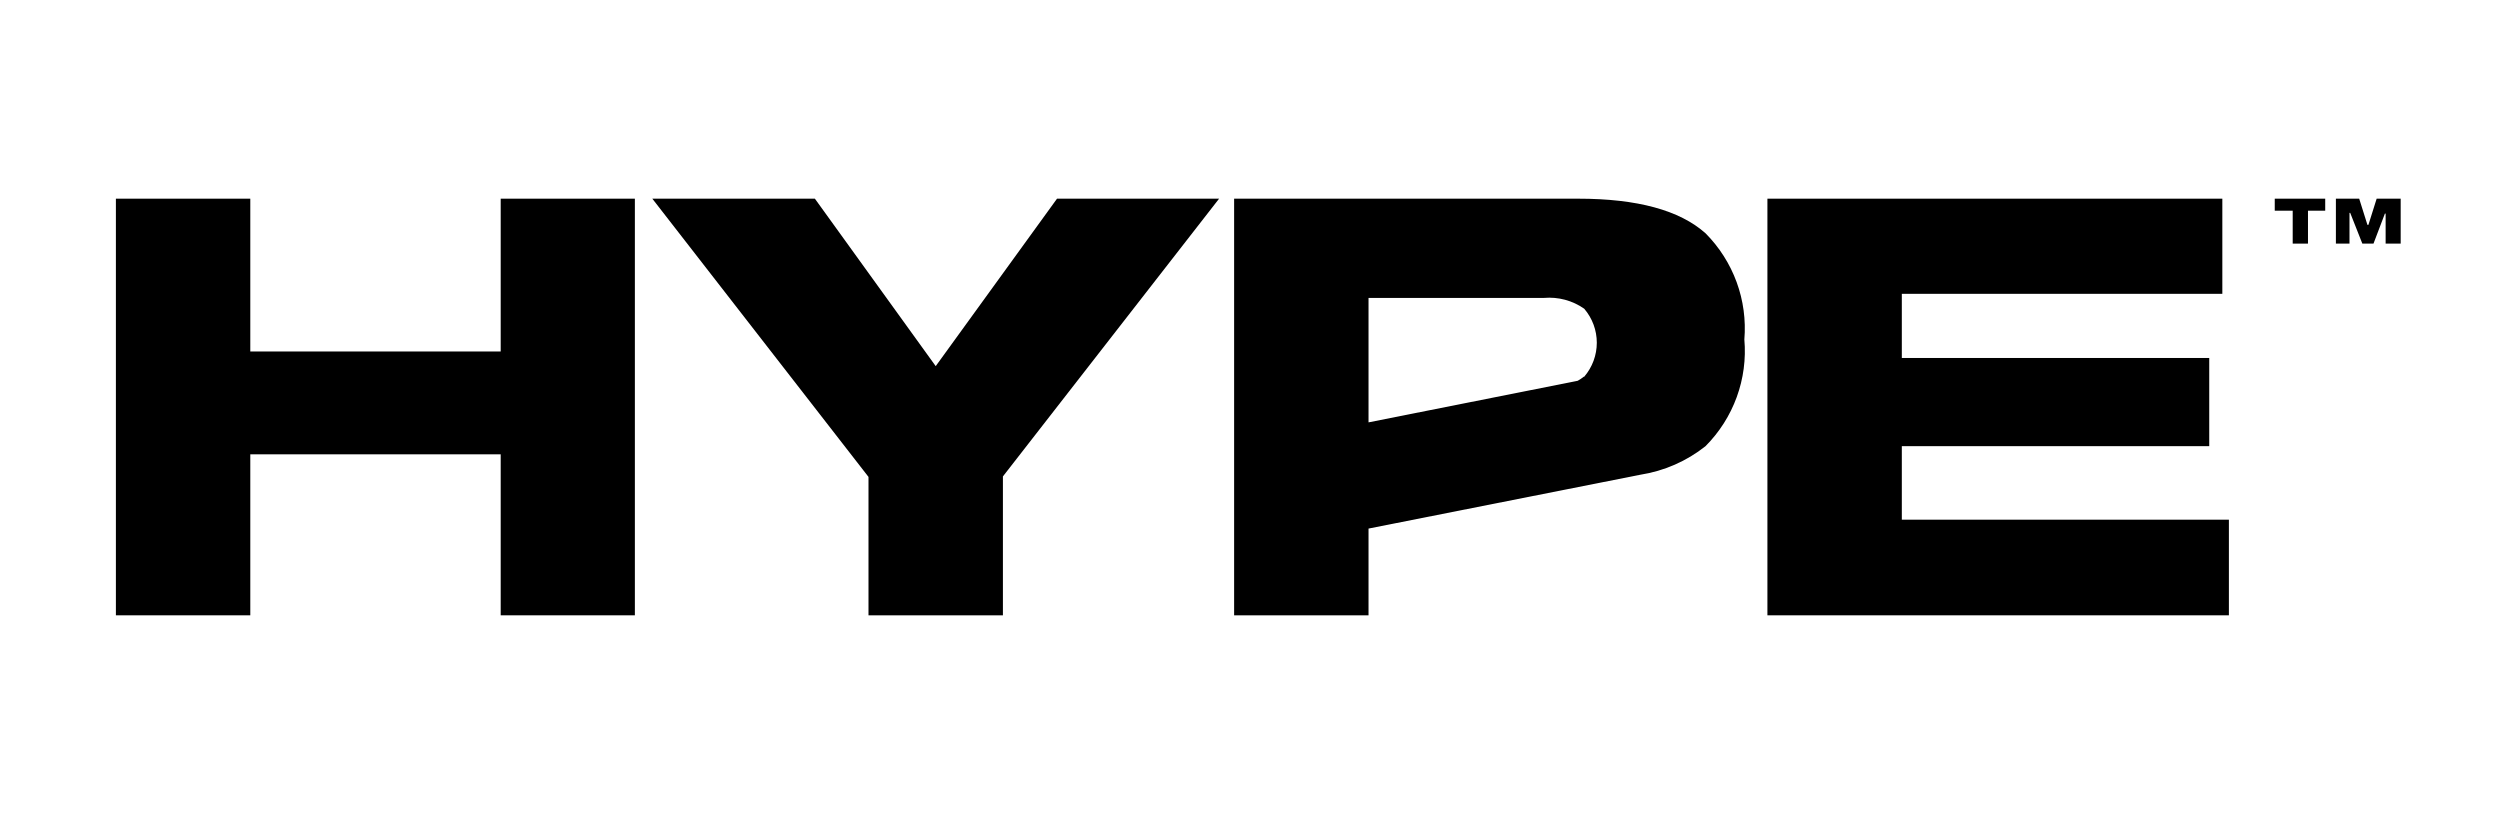
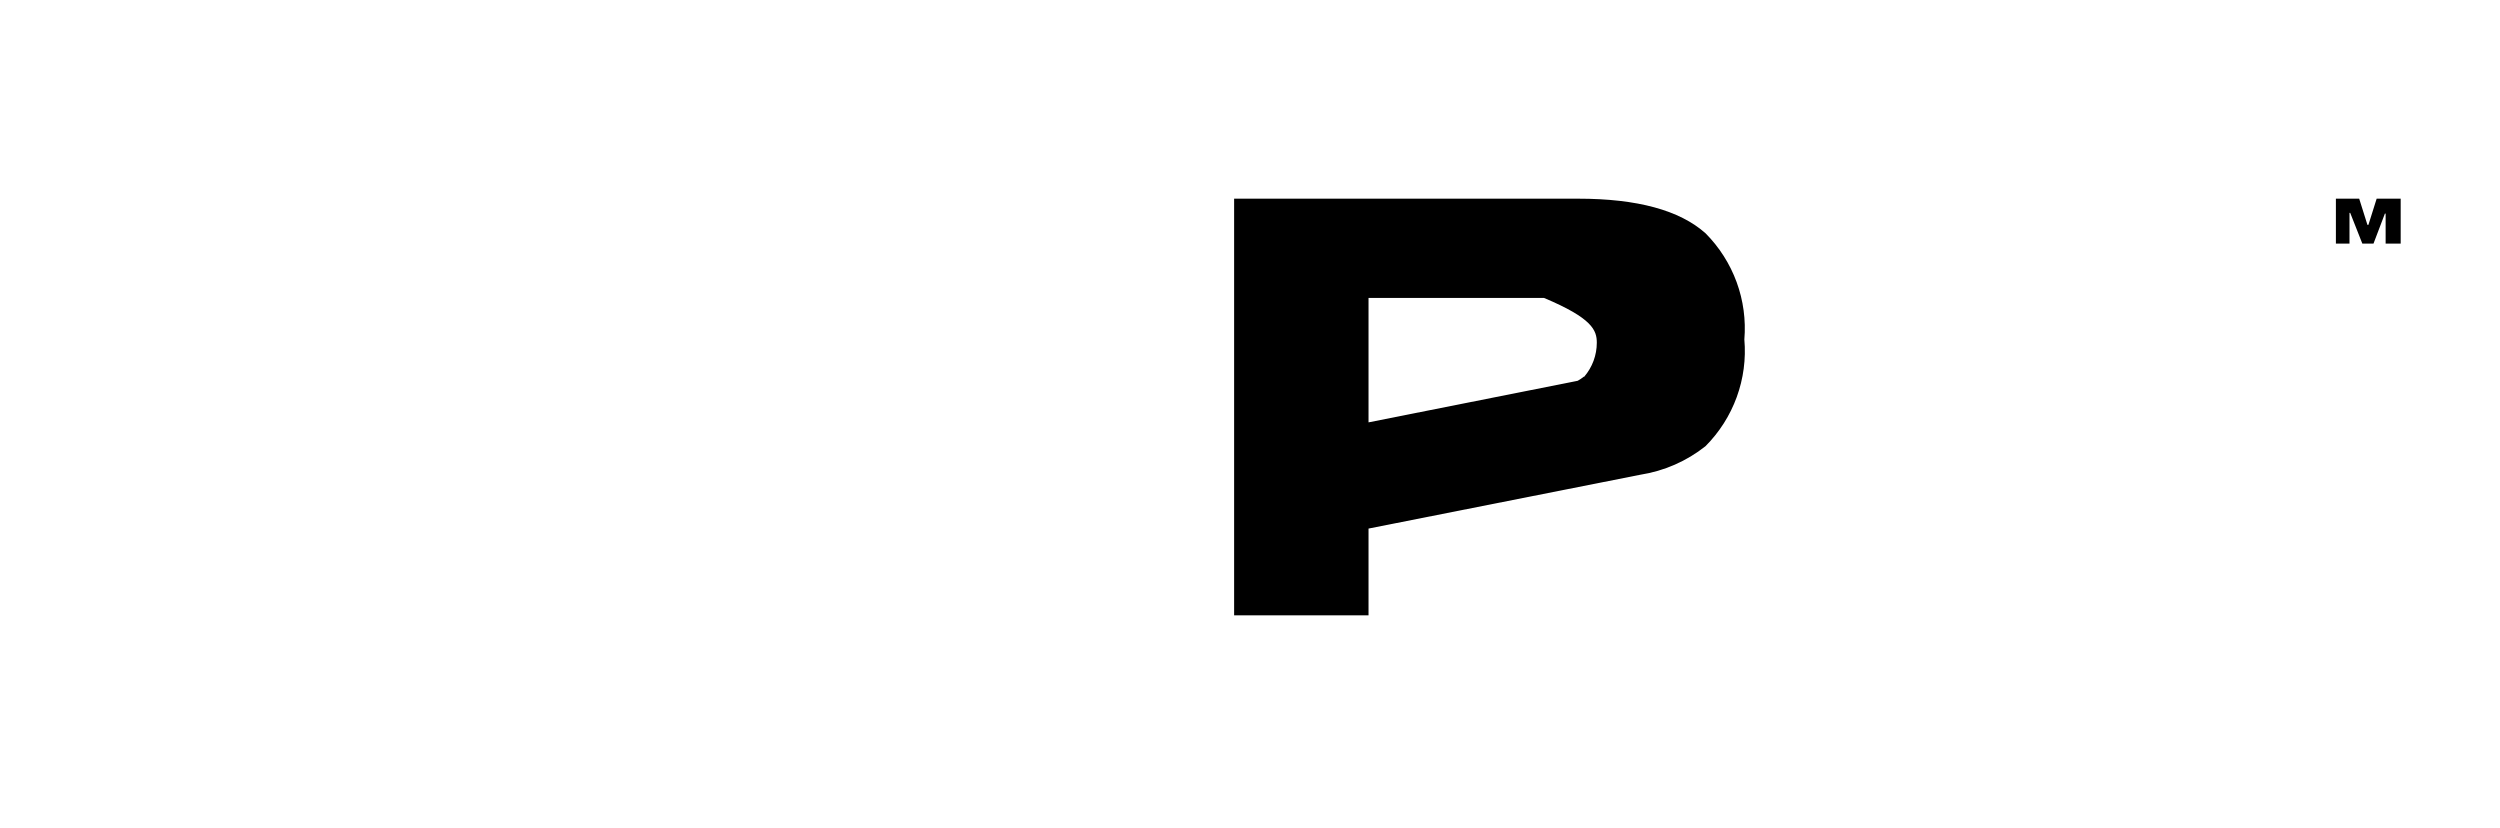
<svg xmlns="http://www.w3.org/2000/svg" width="151" height="50" viewBox="0 0 151 50" fill="none">
-   <path d="M30.242 21.23H15.118V12H7V37.165H15.118V27.441H30.242V37.165H38.346V12H30.242V21.23Z" fill="black" />
-   <path d="M56.517 22.115L49.219 12H39.4L52.457 28.805V37.165H60.576V28.776L73.633 12H63.844L56.517 22.115Z" fill="black" />
-   <path d="M114.87 31.389V26.948H133.438V21.622H114.87V17.747H134.229V12H106.752V37.165H134.625V31.389H114.87Z" fill="black" />
-   <path d="M95.321 12H74.541V37.165H82.659V31.926L99.072 28.675C100.516 28.449 101.875 27.853 103.014 26.948C103.852 26.105 104.495 25.093 104.9 23.981C105.305 22.868 105.461 21.682 105.359 20.504C105.457 19.331 105.298 18.151 104.894 17.044C104.489 15.937 103.848 14.929 103.014 14.09C101.451 12.697 98.887 12 95.321 12ZM95.658 22.754C95.544 22.848 95.421 22.93 95.292 23L82.659 25.511V17.994H93.255C94.118 17.92 94.98 18.151 95.687 18.647C96.178 19.221 96.447 19.948 96.447 20.7C96.447 21.452 96.178 22.18 95.687 22.754H95.658Z" fill="black" />
+   <path d="M95.321 12H74.541V37.165H82.659V31.926L99.072 28.675C100.516 28.449 101.875 27.853 103.014 26.948C103.852 26.105 104.495 25.093 104.9 23.981C105.305 22.868 105.461 21.682 105.359 20.504C105.457 19.331 105.298 18.151 104.894 17.044C104.489 15.937 103.848 14.929 103.014 14.09C101.451 12.697 98.887 12 95.321 12ZM95.658 22.754C95.544 22.848 95.421 22.93 95.292 23L82.659 25.511V17.994H93.255C96.178 19.221 96.447 19.948 96.447 20.7C96.447 21.452 96.178 22.18 95.687 22.754H95.658Z" fill="black" />
  <path d="M143.55 12L143.052 13.582H142.993L142.495 12H141.088V14.714H141.909V12.856H141.952L142.685 14.714H143.359L144.048 12.9H144.092V14.714H145.001V12H143.55Z" fill="black" />
-   <path d="M137.395 12V12.726H138.479V14.714H139.402V12.726H140.443V12H137.395Z" fill="black" />
</svg>